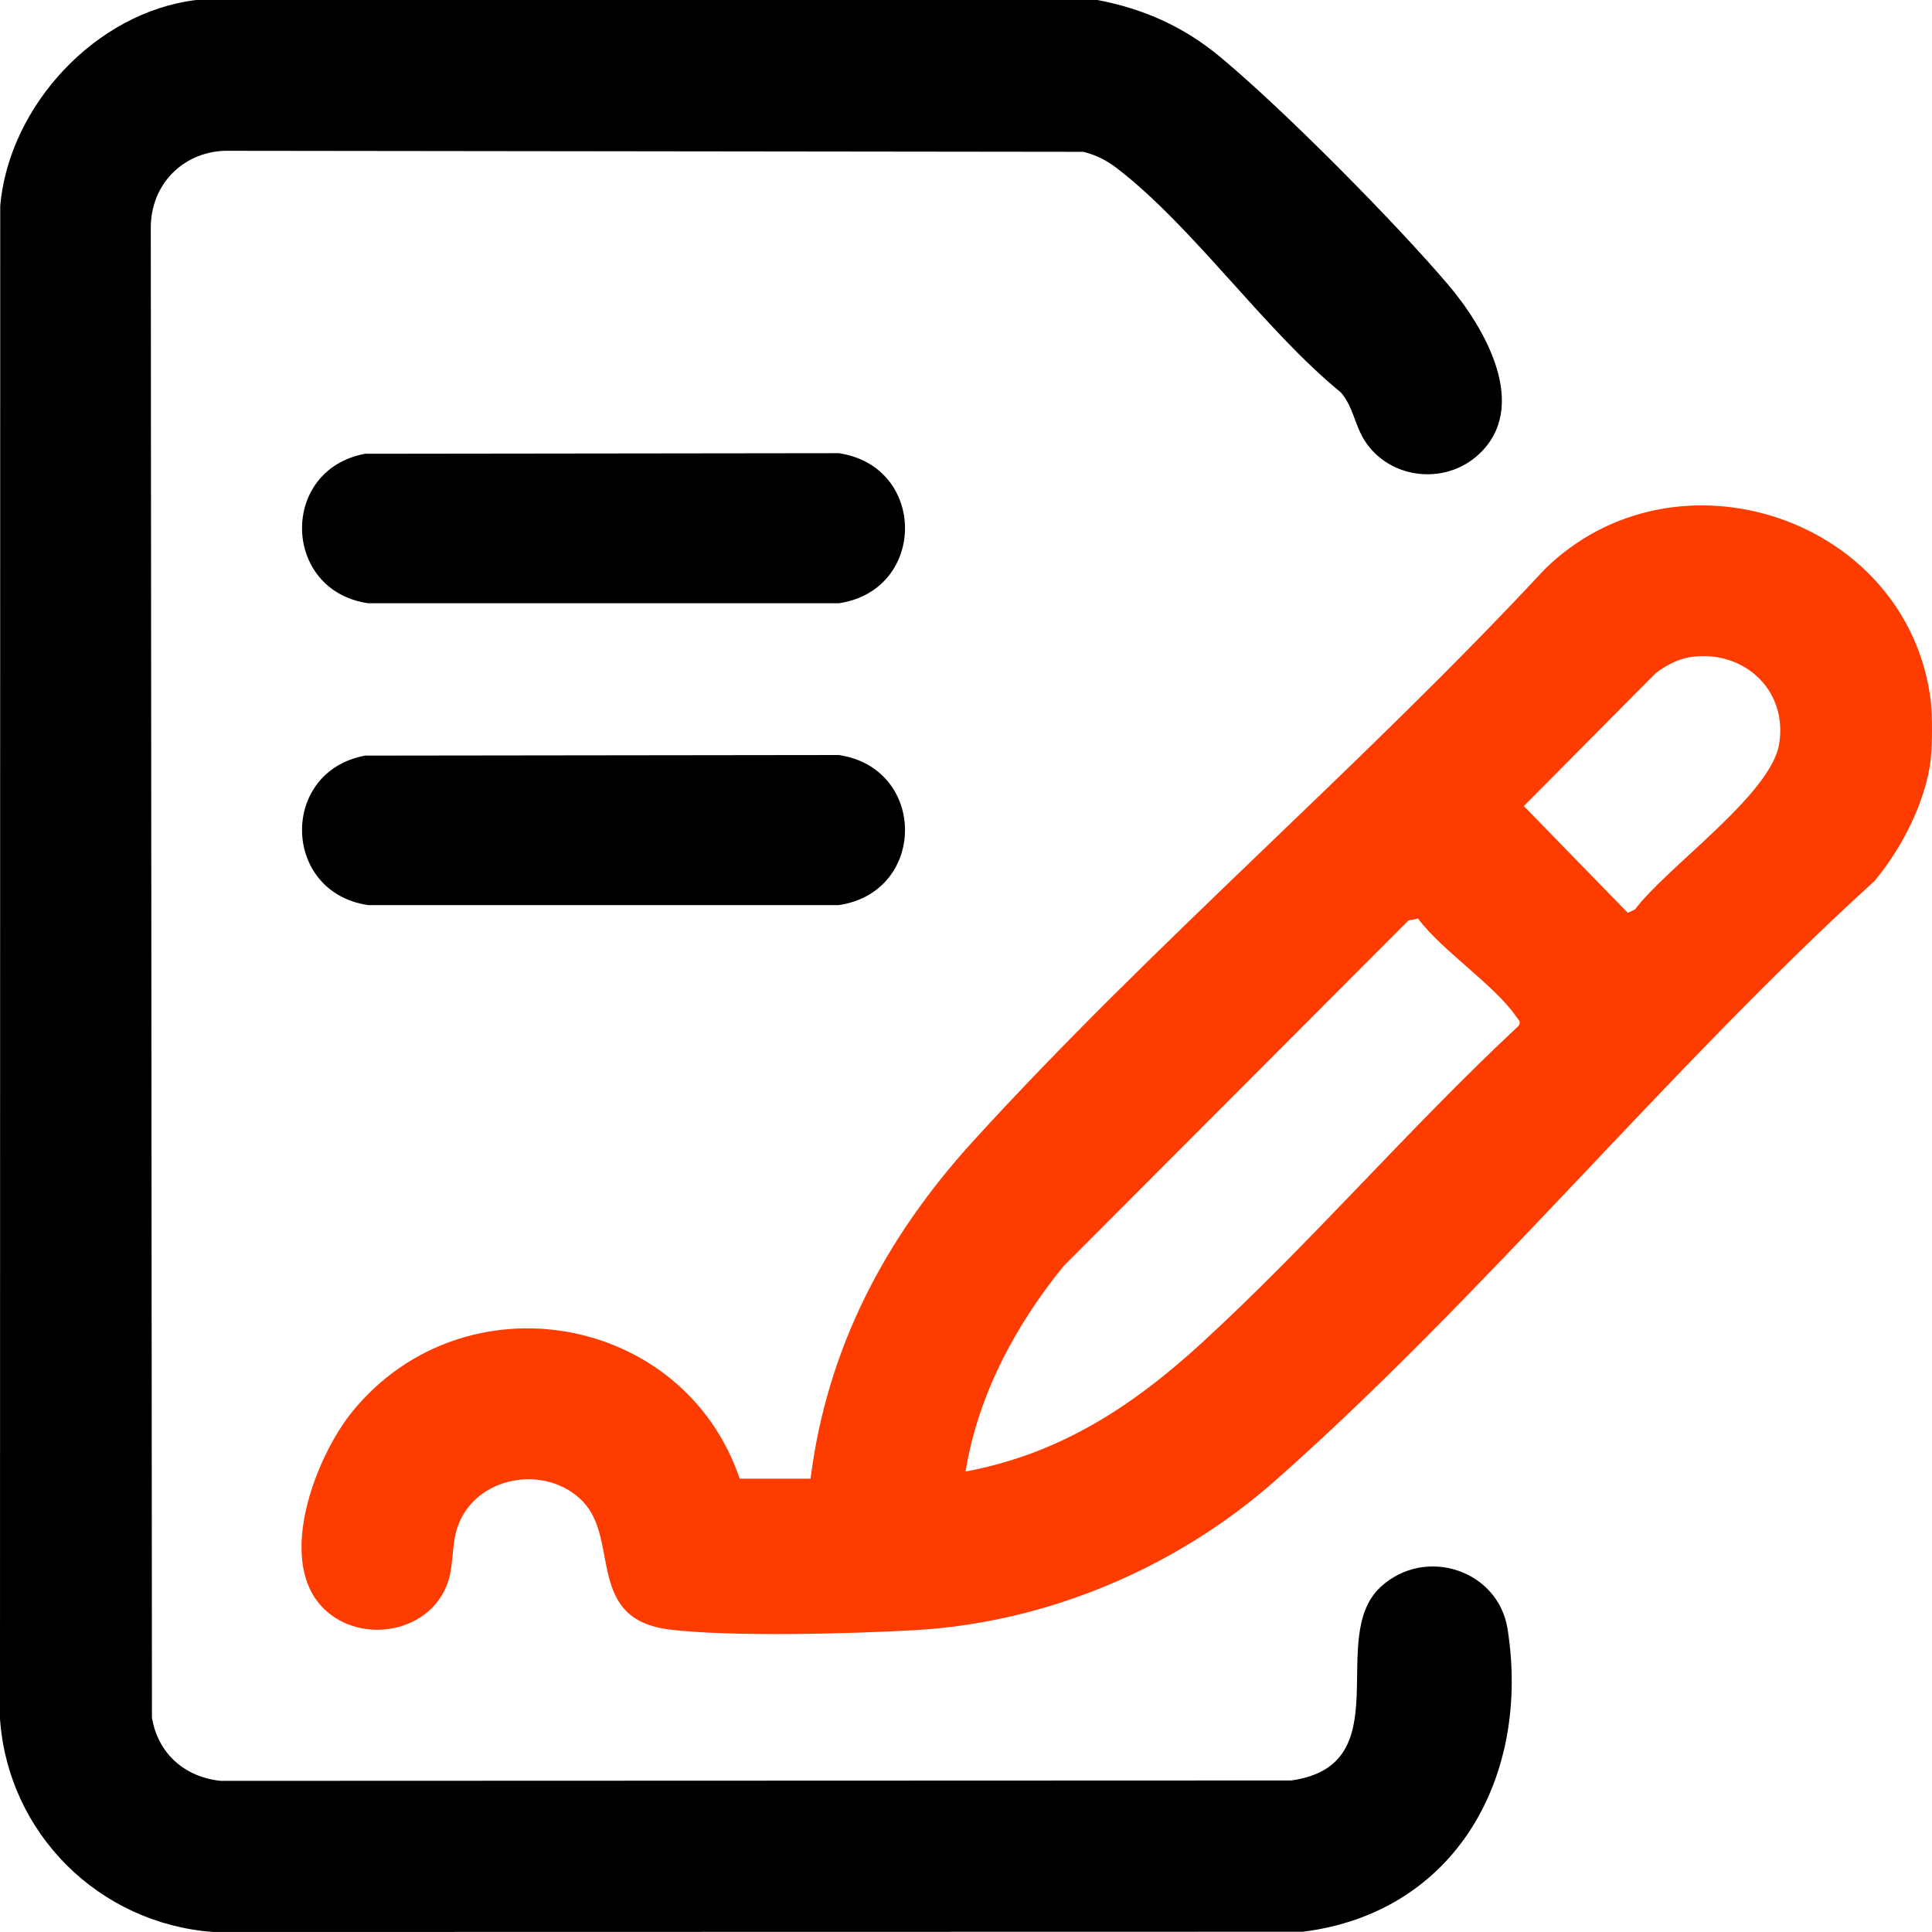
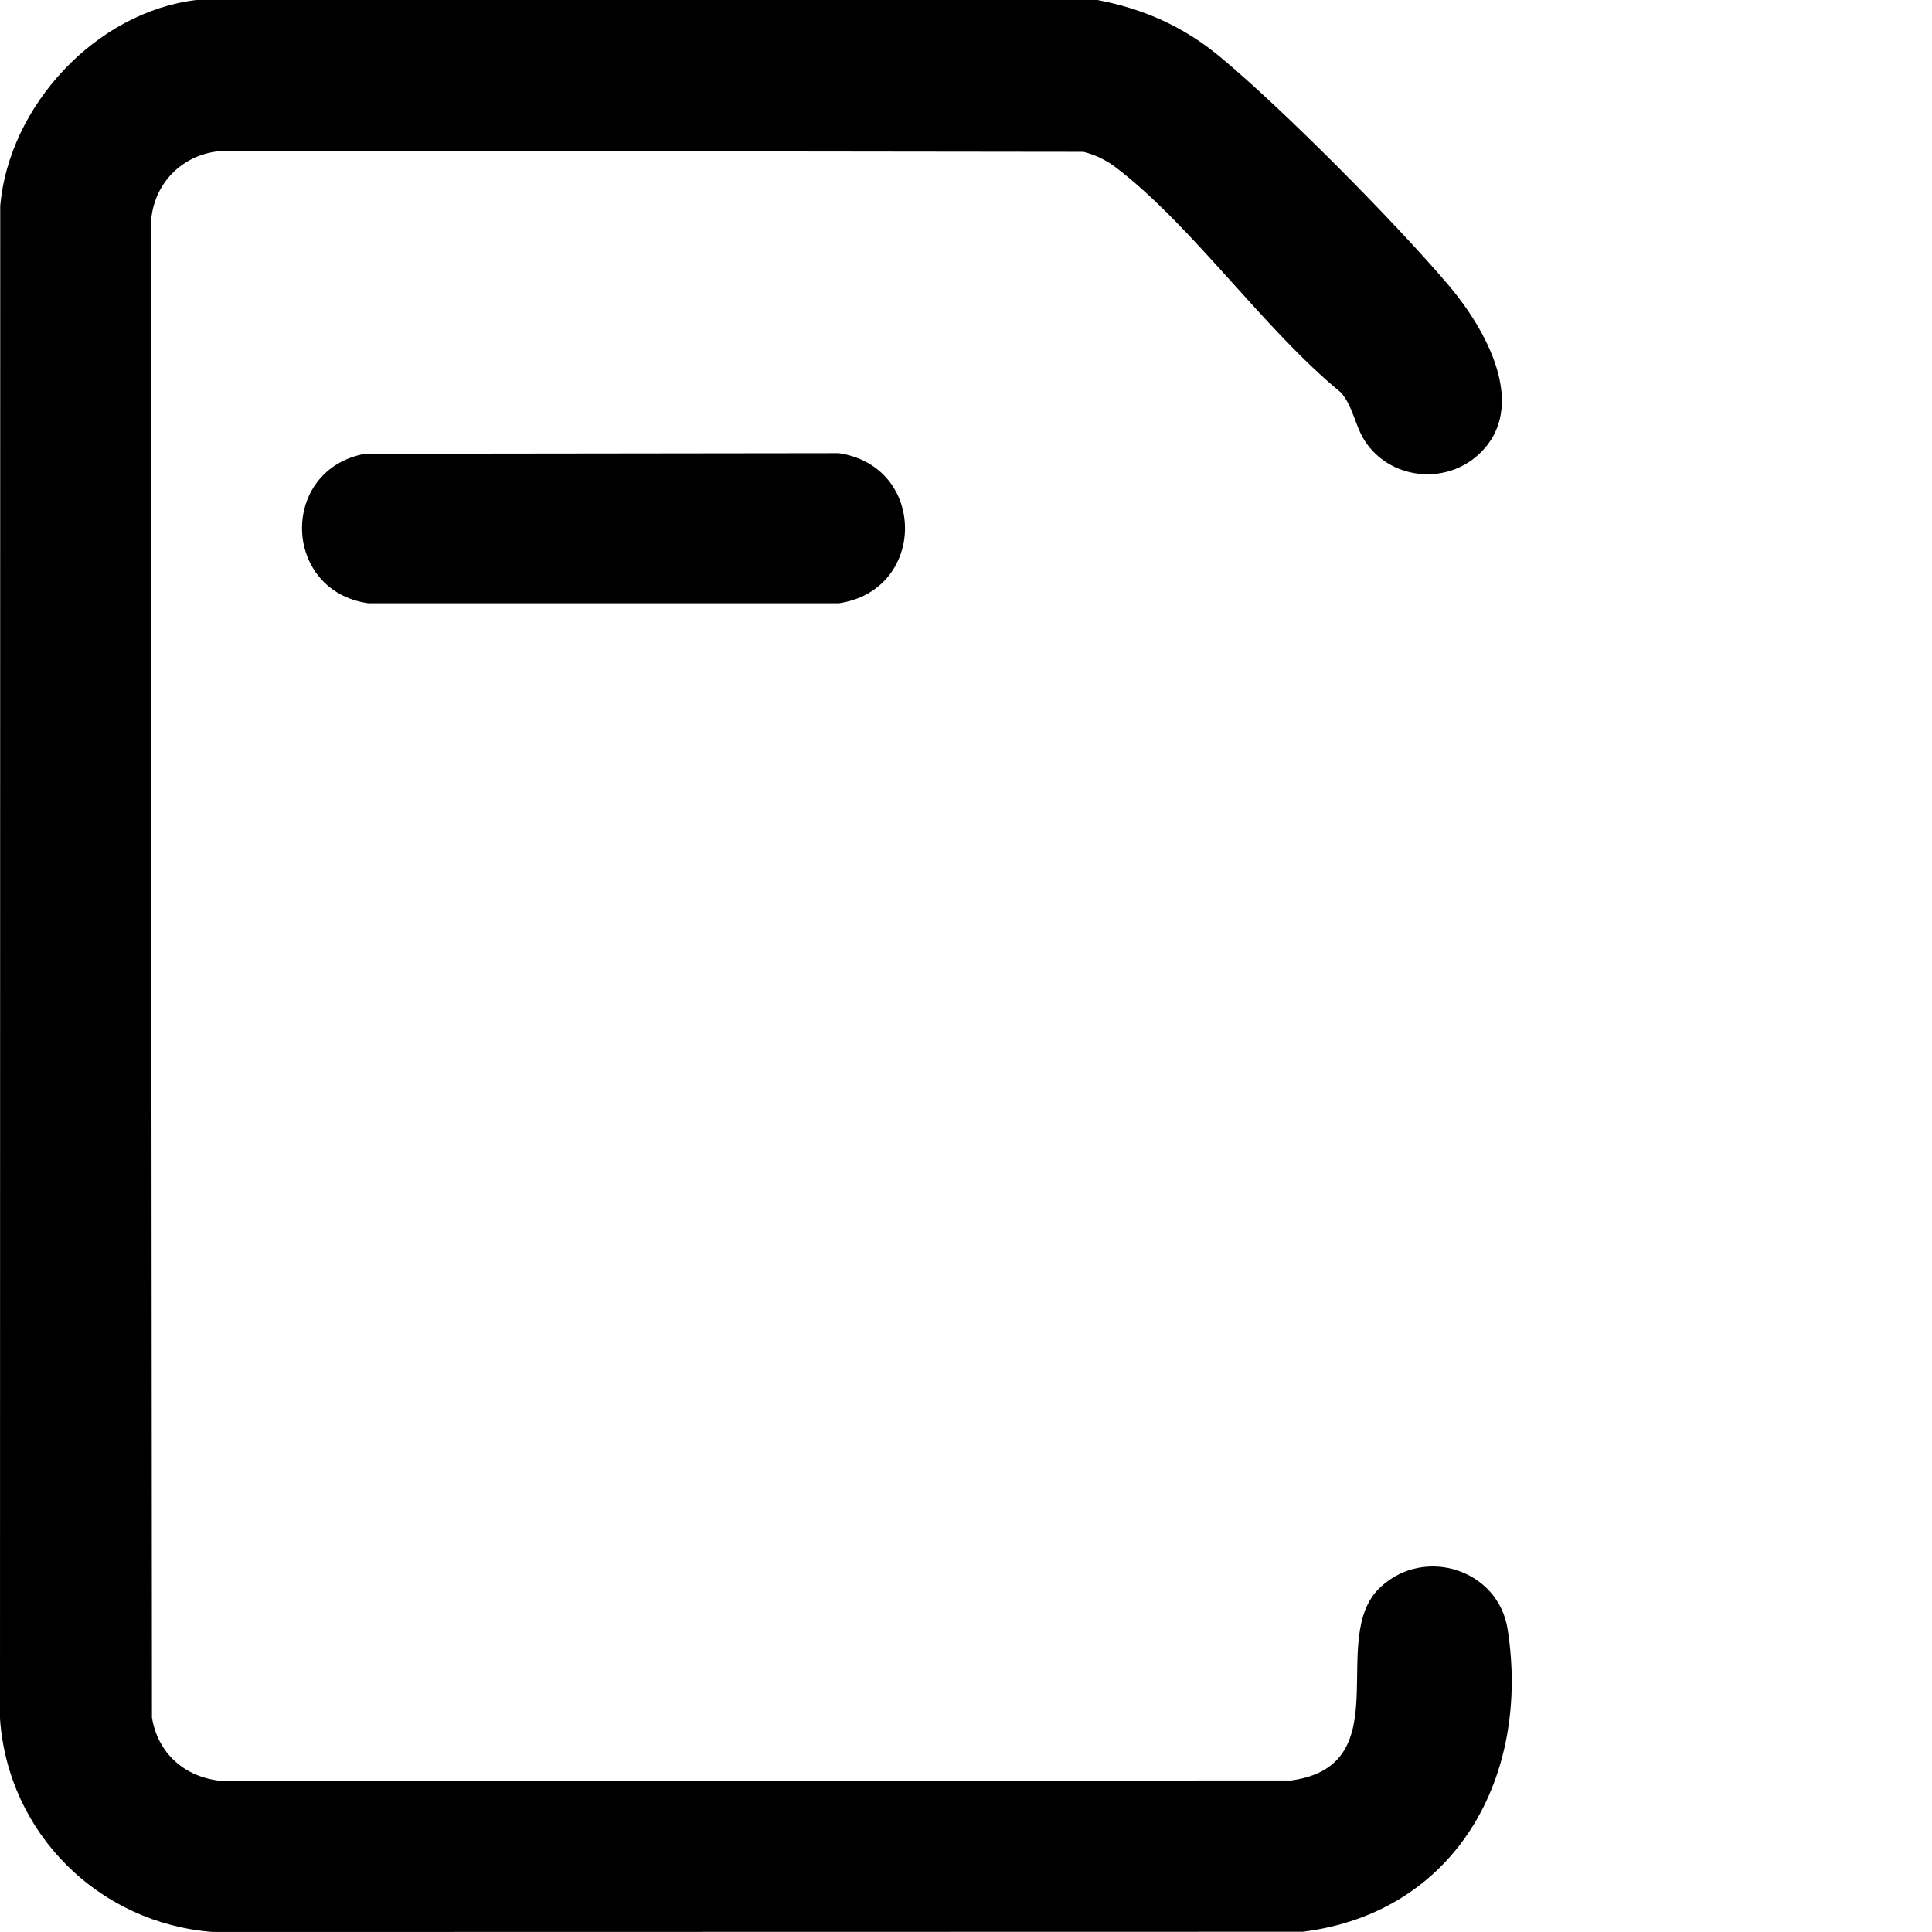
<svg xmlns="http://www.w3.org/2000/svg" id="Layer_1" version="1.1" viewBox="0 0 60 60">
  <defs>
    <style>
      .st0 {
        fill: #ff3c00;
      }
    </style>
  </defs>
  <g id="Smart_contracts">
    <path d="M34.083 0c1.437.275,2.678.828,3.802,1.761,1.967,1.632,5.422,5.122,7.091,7.083,1.137,1.335,2.556,3.793.936,5.278-1.05.962-2.774.757-3.538-.448-.297-.469-.357-1.062-.736-1.49-2.375-1.941-4.596-5.16-6.968-6.972-.314-.24-.642-.402-1.026-.497l-26.677-.032c-1.322.054-2.291,1.074-2.284,2.401l.036,46.259c.186,1.115,1.018,1.849,2.137,1.963l33.244-.012c3.413-.477,1.077-4.44,2.777-6.01,1.376-1.271,3.651-.535,3.942,1.305.72,4.558-1.588,8.802-6.356,9.403l-33.847.007C3.074,59.736.25,56.942,0,53.379L.007,6.388C.284,3.282,2.977.374,6.095 0h27.988Z" />
-     <path class="st0" d="M59.964,21.795c.05.42.046,1.333,0,1.758-.143,1.317-.908,2.81-1.754,3.811-6.396,5.814-12.178,12.945-18.621,18.63-3.064,2.703-7.08,4.399-11.18,4.632-1.998.113-5.687.212-7.604-.018-2.623-.314-1.552-2.781-2.702-3.975-1.146-1.189-3.356-.801-3.896.797-.199.587-.101,1.2-.325,1.784-.601,1.566-2.825,1.871-3.921.645-1.355-1.517-.137-4.655.993-6.035,3.461-4.226,10.271-3.044,12.018,2.097l2.2.001c.511-4.062,2.328-7.494,5.045-10.478,5.564-6.113,12.096-11.677,17.742-17.752,4.072-4.024,11.321-1.615,12.007,4.104ZM52.438,20.417c-.344.059-.752.276-1.026.496l-4.088,4.12,3.228,3.315.222-.102c.993-1.325,4.213-3.561,4.477-5.132.287-1.71-1.144-2.983-2.813-2.698ZM29.985,45.699c2.92-.543,5.179-2.019,7.322-3.98,3.385-3.099,6.472-6.709,9.841-9.847.109-.137.013-.192-.058-.296-.679-.988-2.29-2.034-3.053-3.05l-.295.059-10.709,10.732c-1.503,1.845-2.661,4.012-3.047,6.383Z" />
    <path d="M11.337,14.092l14.712-.018c2.746.408,2.739,4.257,0,4.661h-14.612c-2.684-.386-2.767-4.148-.099-4.643Z" />
-     <path d="M11.337,23.466l14.712-.018c2.746.408,2.739,4.257,0,4.661h-14.612c-2.684-.386-2.767-4.148-.099-4.643Z" />
  </g>
</svg>